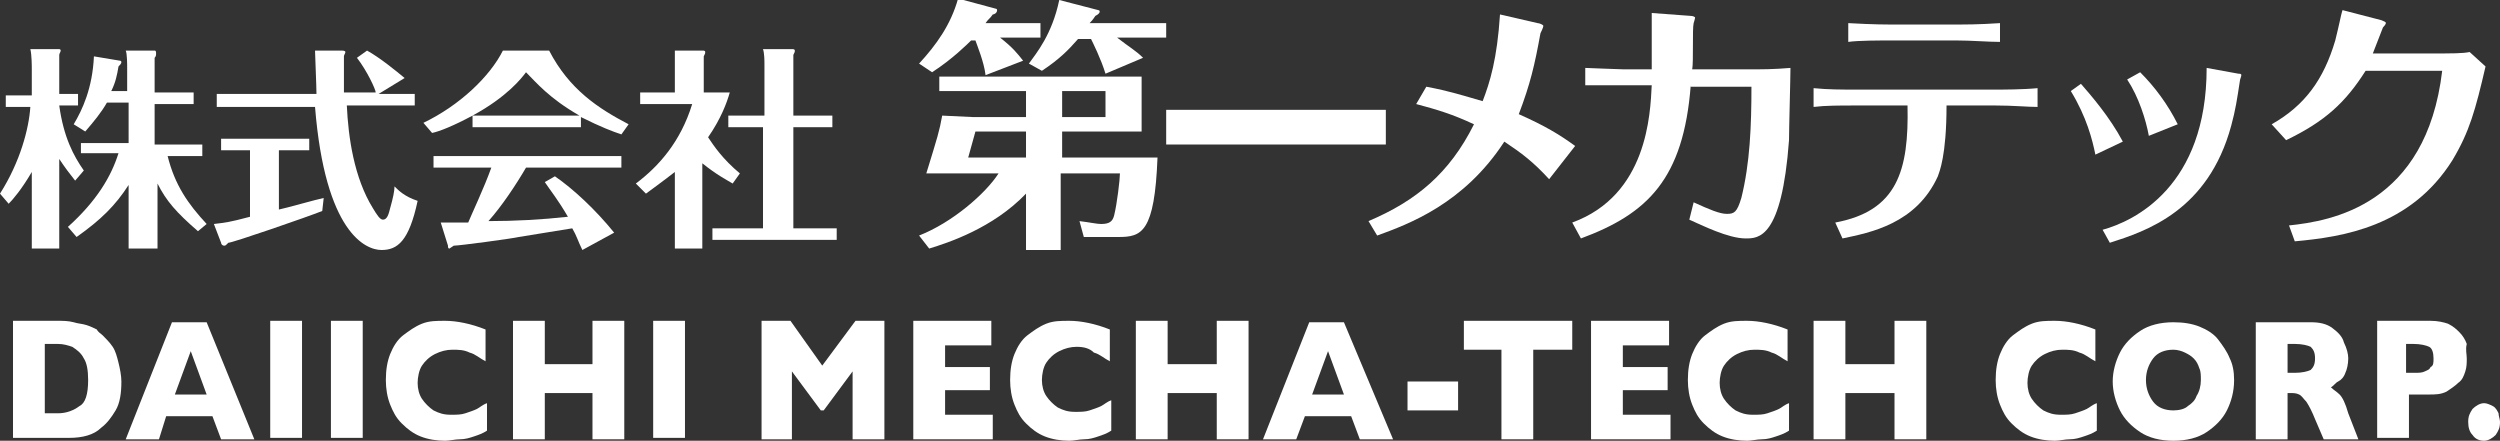
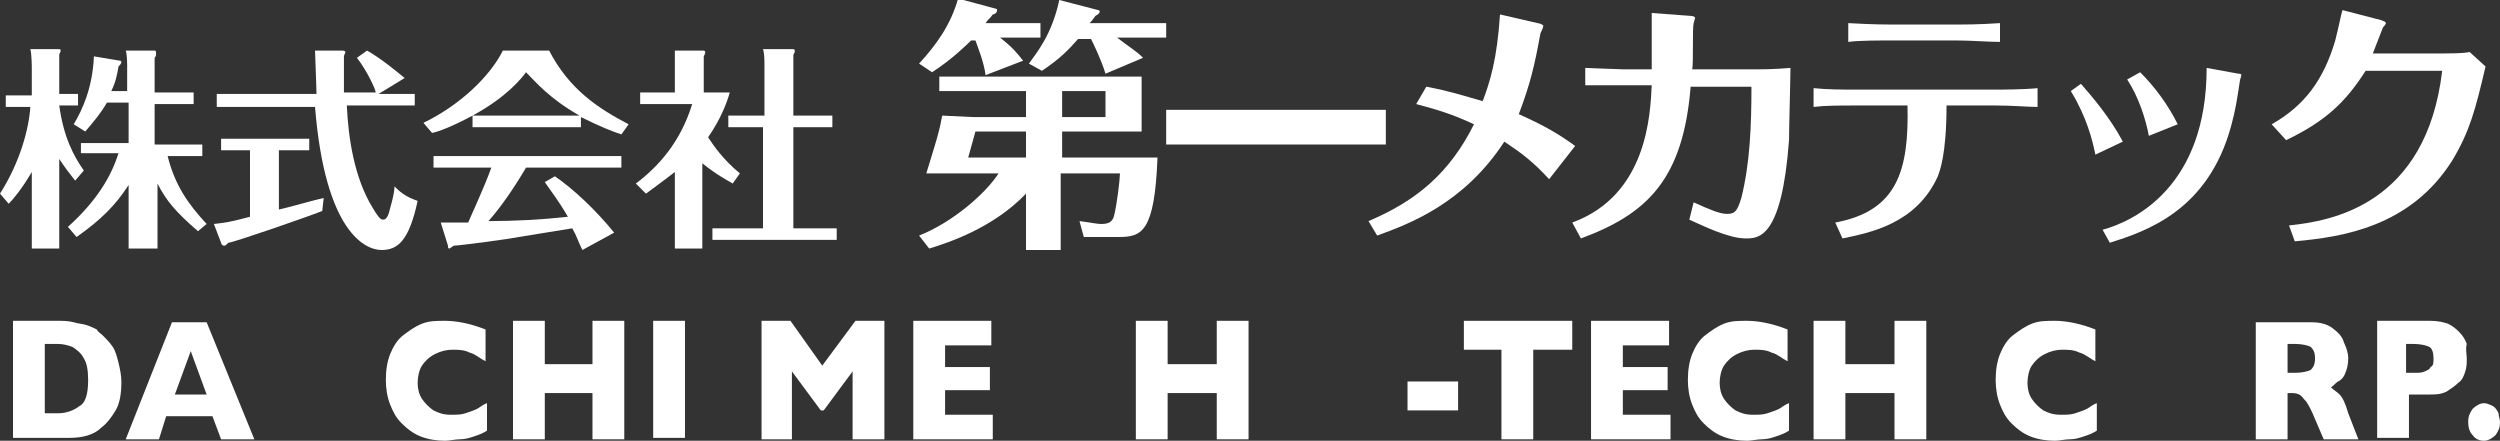
<svg xmlns="http://www.w3.org/2000/svg" version="1.1" x="0px" y="0px" width="173px" height="30.5px" viewBox="0 0 173 30.5" style="enable-background:new 0 0 173 30.5;" xml:space="preserve">
  <rect x="0" y="0" width="173" height="30.5" fill="#333333" stroke="none" />
  <style type="text/css">
	.st0{fill:#ffffff;}
	.st1{fill:#ffffff;}
</style>
  <defs>
</defs>
  <g>
    <path class="st0" d="M5.2,12.5C4.8,12,4.5,11.6,4.1,11v6.2H2.2v-5.3c-0.7,1.2-1.3,1.9-1.6,2.2L0,13.4c1.4-2.2,2-4.5,2.1-6H0.4V6.6   h1.8V4.8c0-0.2,0-1-0.1-1.4l2,0c0.1,0,0.1,0.1,0.1,0.1c0,0.1-0.1,0.2-0.1,0.3v2.7h1.3v0.8H4.1c0.3,2.2,1,3.5,1.7,4.5L5.2,12.5z    M4.7,15.7c2-1.8,3-3.5,3.5-5.1H5.6V9.9h3.3V7.1H7.4C7,7.8,6.5,8.4,5.9,9.1L5.1,8.6c0.6-1,1.3-2.5,1.4-4.7l1.8,0.3   c0.1,0,0.1,0.1,0.1,0.1c0,0.1-0.1,0.2-0.2,0.3C8.1,5.2,8,5.7,7.7,6.3h1.1V4.7c0-0.2,0-1-0.1-1.2l2,0c0.1,0,0.1,0.1,0.1,0.2   c0,0.1,0,0.2-0.1,0.3v2.4h2.7v0.8h-2.7v2.8H14v0.8h-2.4c0.5,2,1.4,3.3,2.7,4.7L13.7,16c-1.5-1.3-2.2-2.1-2.8-3.3v4.5h-2v-4.4   c-0.9,1.4-1.9,2.4-3.6,3.6L4.7,15.7z" />
    <path class="st0" d="M19.3,14.5c0.5-0.1,2.6-0.7,3.1-0.8l-0.1,0.9c-1,0.4-6.2,2.2-6.5,2.2c-0.2,0.2-0.2,0.2-0.3,0.2   c-0.1,0-0.2-0.1-0.2-0.2l-0.5-1.3c0.8-0.1,1-0.1,2.5-0.5v-4.6h-2V9.6h6.1v0.8h-2.1V14.5z M23.6,3.5c0.1,0,0.3,0,0.3,0.1   c0,0.1-0.1,0.2-0.1,0.3c0,1.6,0,2.2,0,2.5h2.2C26,6.2,25.4,4.9,24.7,4l0.7-0.5c0.9,0.5,2,1.4,2.6,1.9l-1.8,1.1h2.5v0.8h-4.7   c0.1,2.2,0.5,5,1.8,7.1c0.3,0.5,0.5,0.8,0.7,0.8c0.3,0,0.4-0.4,0.5-0.8c0.2-0.7,0.3-1.2,0.3-1.5c0.3,0.3,0.7,0.7,1.6,1   c-0.6,2.8-1.4,3.4-2.5,3.4c-1.1,0-3.9-1.2-4.6-9.9H15V6.5h6.9c0-0.5-0.1-2.8-0.1-3L23.6,3.5z" />
    <path class="st0" d="M40.2,8.8h-7.5V8c-1.3,0.7-2.3,1.1-2.8,1.2l-0.6-0.7c2.5-1.2,4.6-3.2,5.5-5H38c1.4,2.7,3.4,4,5.5,5.1L43,9.3   c-0.6-0.2-1.4-0.5-2.8-1.2V8.8z M38.4,12.2c1.3,0.9,2.8,2.3,4.1,3.9l-2.2,1.2c-0.3-0.6-0.4-1-0.7-1.5c-1.2,0.2-2.5,0.4-3.7,0.6   c-0.4,0.1-4.1,0.6-4.5,0.6c0,0-0.3,0.2-0.3,0.2C31,17.2,31,17.1,31,17l-0.5-1.6c0.3,0,1.6,0,1.9,0c0.2-0.5,1.1-2.4,1.6-3.8h-4v-0.8   H43v0.8h-6.6c-0.7,1.2-1.7,2.7-2.6,3.7c1.8,0,3.7-0.1,5.5-0.3c-0.7-1.2-1.2-1.8-1.6-2.4L38.4,12.2z M40.1,8c-2.1-1.2-3-2.3-3.7-3   c-0.3,0.4-1.3,1.7-3.7,3H40.1z" />
    <path class="st0" d="M50.7,12.7c-0.5-0.3-1.1-0.6-2.1-1.4v5.9h-1.9v-5.3c-0.9,0.7-1.6,1.2-2,1.5L44,12.7c1.6-1.2,3.1-2.9,3.9-5.5   h-3.6V6.4h2.4V4.5c0-0.7,0-0.8,0-1l1.9,0c0.1,0,0.2,0,0.2,0.1c0,0.1,0,0.1-0.1,0.3v2.5h1.8c-0.2,0.7-0.6,1.8-1.5,3.1   c0.4,0.6,1,1.5,2.2,2.5L50.7,12.7z M50.4,8.9V8h2.5V4.5c0-0.3,0-0.8-0.1-1.1l2,0c0.1,0,0.2,0,0.2,0.1c0,0.1,0,0.1-0.1,0.3V8h2.7   v0.8h-2.7v7h3v0.8h-8.6v-0.8h3.5v-7H50.4z" />
    <path class="st0" d="M68.2,5.2c-0.1-0.9-0.6-2.1-0.7-2.4h-0.3C67,3,65.9,4.1,64.5,5l-0.9-0.6c1.2-1.3,2.2-2.7,2.7-4.5l2.6,0.7   c0.1,0,0.1,0.1,0.1,0.1c0,0.2-0.2,0.3-0.3,0.3c-0.2,0.3-0.3,0.3-0.5,0.6H72v1h-2.8c0.9,0.7,1.2,1.1,1.6,1.6L68.2,5.2z M71,13.4   c-2.3,2.4-5.4,3.4-6.7,3.8l-0.7-0.9c2.3-0.9,4.6-2.9,5.5-4.3h-5c0.8-2.6,0.9-2.9,1.1-4l2.1,0.1H71V6.3h-6v-1h14v3.8h-5.5v1.8h6.6   c-0.2,5.2-1.1,5.5-2.7,5.5H75l-0.3-1.1c0.8,0.1,1.2,0.2,1.5,0.2c0.6,0,0.8-0.2,0.9-0.6c0.2-0.8,0.4-2.5,0.4-2.9h-4.1v5.3H71V13.4z    M71,9.1h-3.5c-0.2,0.7-0.3,1.1-0.5,1.8h4V9.1z M76.5,5.1c-0.3-1-0.9-2.2-1-2.4h-0.9c-0.7,0.8-1.3,1.4-2.5,2.2l-0.9-0.5   c0.5-0.7,1.6-2,2.1-4.4L76,0.7c0.1,0,0.1,0.1,0.1,0.1c0,0.1-0.1,0.2-0.3,0.3c-0.2,0.3-0.3,0.4-0.4,0.5h5.3v1h-3.4   c0.9,0.7,1.3,0.9,1.8,1.4L76.5,5.1z M73.5,8.1h3V6.3h-3V8.1z" />
    <rect x="80.7" y="7.6" class="st0" width="15.2" height="2.4" />
    <path class="st0" d="M98.7,6c1.6,0.3,2.5,0.6,3.9,1c0.5-1.3,1-2.9,1.2-6l2.6,0.6c0.1,0,0.4,0.1,0.4,0.2c0,0.1-0.2,0.5-0.2,0.5   c-0.4,2.2-0.7,3.5-1.5,5.6c1.8,0.8,2.8,1.4,3.9,2.2l-1.8,2.3c-1.1-1.2-1.9-1.8-3.1-2.6c-2.8,4.3-6.6,5.7-8.8,6.5l-0.6-1   c3.3-1.4,5.6-3.3,7.3-6.7c-1.5-0.7-2.5-1-4-1.4L98.7,6z" />
    <path class="st0" d="M117,5.9c-0.5,6.5-3,8.9-7.6,10.6l-0.6-1.1c5.2-1.9,5.4-7.5,5.5-9.5h-1.8c-0.2,0-2.5,0-2.8,0V4.7   c0.1,0,2.4,0.1,2.7,0.1h1.9c0-0.7,0-3.2,0-3.9l2.7,0.2c0.2,0,0.3,0.1,0.3,0.1c0,0.1-0.1,0.4-0.1,0.4c-0.1,0.4,0,2.7-0.1,3.2h3.7   c1.2,0,1.9,0,3.1-0.1c0,0.7-0.1,4.2-0.1,5c-0.5,6.8-2.1,6.8-3,6.8c-1.2,0-3-0.9-3.9-1.3l0.3-1.2c1.1,0.5,1.8,0.8,2.3,0.8   c0.5,0,0.7-0.1,1-1.1c0.6-2.4,0.7-5,0.7-7.7H117z" />
    <path class="st0" d="M127,15.4c4.3-0.8,5.1-3.6,5-8.1h-3.6c-1.1,0-2.1,0-2.9,0.1V6.1c1,0.1,1.9,0.1,2.9,0.1h9.7   c0.5,0,1.9,0,2.9-0.1v1.3c-0.7,0-1.7-0.1-2.9-0.1h-3.4c0,3.5-0.5,4.6-0.6,4.9c-1.5,3.3-4.7,3.9-6.6,4.3L127,15.4z M131,2.8   c-1,0-2.4,0-3.1,0.1V1.6c1.7,0.1,2.9,0.1,3.1,0.1h4.4c0.3,0,1.6,0,3-0.1v1.3c-0.8,0-2-0.1-3-0.1H131z" />
    <path class="st0" d="M144,5.8c0.7,0.8,2,2.3,2.9,4l-1.9,0.9c-0.2-1-0.6-2.6-1.7-4.4L144,5.8z M154.9,5.1c0.1,0,0.2,0,0.2,0.1   c0,0.1-0.1,0.3-0.1,0.4c-0.2,1.3-0.3,2-0.6,3.1c-1.6,5.9-5.9,7.3-8.4,8.1l-0.5-0.9c2.2-0.6,7.2-3,7.2-11.2L154.9,5.1z M148.1,5   c1,1,1.9,2.2,2.6,3.6l-2,0.8c-0.2-1.1-0.7-2.7-1.5-3.9L148.1,5z" />
    <path class="st0" d="M157.2,8.6c2.3-1.3,3.6-3.1,4.4-5.8c0.3-1.2,0.4-1.8,0.5-2.1l2.7,0.7c0.2,0.1,0.3,0.1,0.3,0.2   c0,0.1-0.2,0.3-0.2,0.3c-0.2,0.5-0.5,1.3-0.7,1.8h3.8c1.8,0,2.4,0,2.9-0.1l1.1,1c-0.7,3-1.1,4.5-2.3,6.5c-2.9,4.6-7.6,5.3-10.9,5.6   l-0.4-1.1c2.9-0.3,9.5-1.4,10.6-10.7h-5.3c-1.4,2.2-2.8,3.5-5.5,4.8L157.2,8.6z" />
  </g>
  <g>
    <path class="st1" d="M8.4,26.4c0,0.8-0.1,1.5-0.4,2c-0.3,0.5-0.6,0.9-1,1.2c-0.5,0.5-1.3,0.7-2.2,0.7H4.7H0.9v-8.1h3   c0.5,0,0.8,0,1.2,0.1c0.3,0.1,0.6,0.1,0.9,0.2c0.3,0.1,0.5,0.2,0.7,0.3C6.8,23,7,23.1,7.1,23.2c0.2,0.2,0.5,0.5,0.7,0.8   c0.2,0.3,0.3,0.7,0.4,1.1C8.3,25.5,8.4,26,8.4,26.4 M6.1,26.3c0-0.7-0.1-1.2-0.3-1.5C5.6,24.4,5.3,24.2,5,24   c-0.3-0.1-0.6-0.2-1-0.2H3.1v4.8H4c0.6,0,1.1-0.2,1.5-0.5C5.9,27.9,6.1,27.3,6.1,26.3" />
    <path class="st1" d="M17.6,30.4h-2.3l-0.6-1.6h-3.2L11,30.4H8.7l3.2-8.1h2.4L17.6,30.4z M14.3,27.3l-1.1-3l-1.1,3H14.3z" />
-     <rect x="18.7" y="22.2" class="st1" width="2.2" height="8.1" />
-     <rect x="22.9" y="22.2" class="st1" width="2.2" height="8.1" />
    <path class="st1" d="M33.7,29.8c-0.3,0.2-0.6,0.3-0.9,0.4c-0.3,0.1-0.6,0.2-1,0.2c-0.3,0-0.7,0.1-1,0.1c-0.6,0-1.2-0.1-1.7-0.3   c-0.5-0.2-0.9-0.5-1.3-0.9c-0.4-0.4-0.6-0.8-0.8-1.3c-0.2-0.5-0.3-1.1-0.3-1.7c0-0.7,0.1-1.3,0.3-1.8c0.2-0.5,0.5-1,0.9-1.3   c0.4-0.3,0.8-0.6,1.3-0.8c0.5-0.2,1-0.2,1.6-0.2c0.8,0,1.8,0.2,2.8,0.6v2.2c-0.4-0.2-0.7-0.5-1.1-0.6c-0.4-0.2-0.8-0.2-1.2-0.2   c-0.4,0-0.8,0.1-1.2,0.3c-0.4,0.2-0.7,0.5-0.9,0.8c-0.2,0.3-0.3,0.8-0.3,1.2c0,0.4,0.1,0.8,0.3,1.1c0.2,0.3,0.5,0.6,0.8,0.8   c0.4,0.2,0.7,0.3,1.2,0.3c0.4,0,0.7,0,1-0.1c0.3-0.1,0.6-0.2,0.8-0.3c0.2-0.1,0.4-0.3,0.7-0.4V29.8z" />
    <polygon class="st1" points="43.2,30.4 41,30.4 41,27.2 37.7,27.2 37.7,30.4 35.5,30.4 35.5,22.2 37.7,22.2 37.7,25.2 41,25.2   41,22.2 43.2,22.2  " />
    <rect x="45.2" y="22.2" class="st1" width="2.2" height="8.1" />
    <polygon class="st1" points="61.2,30.4 59,30.4 59,25.7 57,28.4 56.8,28.4 54.8,25.7 54.8,30.4 52.7,30.4 52.7,22.2 54.7,22.2   56.9,25.3 59.2,22.2 61.2,22.2  " />
    <polygon class="st1" points="68.7,30.4 63.2,30.4 63.2,22.2 68.6,22.2 68.6,23.9 65.4,23.9 65.4,25.4 68.5,25.4 68.5,27 65.4,27   65.4,28.7 68.7,28.7  " />
-     <path class="st1" d="M76.9,29.8c-0.3,0.2-0.6,0.3-0.9,0.4c-0.3,0.1-0.6,0.2-1,0.2c-0.3,0-0.7,0.1-1,0.1c-0.6,0-1.2-0.1-1.7-0.3   c-0.5-0.2-0.9-0.5-1.3-0.9c-0.4-0.4-0.6-0.8-0.8-1.3c-0.2-0.5-0.3-1.1-0.3-1.7c0-0.7,0.1-1.3,0.3-1.8c0.2-0.5,0.5-1,0.9-1.3   c0.4-0.3,0.8-0.6,1.3-0.8c0.5-0.2,1-0.2,1.6-0.2c0.8,0,1.8,0.2,2.8,0.6v2.2c-0.4-0.2-0.7-0.5-1.1-0.6C75.4,24.1,75,24,74.5,24   c-0.4,0-0.8,0.1-1.2,0.3c-0.4,0.2-0.7,0.5-0.9,0.8c-0.2,0.3-0.3,0.8-0.3,1.2c0,0.4,0.1,0.8,0.3,1.1c0.2,0.3,0.5,0.6,0.8,0.8   c0.4,0.2,0.7,0.3,1.2,0.3c0.4,0,0.7,0,1-0.1c0.3-0.1,0.6-0.2,0.8-0.3c0.2-0.1,0.4-0.3,0.7-0.4V29.8z" />
    <polygon class="st1" points="86.4,30.4 84.2,30.4 84.2,27.2 80.8,27.2 80.8,30.4 78.6,30.4 78.6,22.2 80.8,22.2 80.8,25.2   84.2,25.2 84.2,22.2 86.4,22.2  " />
-     <path class="st1" d="M96.4,30.4h-2.3l-0.6-1.6h-3.2l-0.6,1.6h-2.3l3.2-8.1h2.4L96.4,30.4z M93,27.3l-1.1-3l-1.1,3H93z" />
    <rect x="97.4" y="26.4" class="st1" width="3.5" height="2" />
    <polygon class="st1" points="108.8,24.2 106.1,24.2 106.1,30.4 103.9,30.4 103.9,24.2 101.3,24.2 101.3,22.2 108.8,22.2  " />
    <polygon class="st1" points="115.6,30.4 110.1,30.4 110.1,22.2 115.5,22.2 115.5,23.9 112.3,23.9 112.3,25.4 115.4,25.4 115.4,27   112.3,27 112.3,28.7 115.6,28.7  " />
    <path class="st1" d="M123.8,29.8c-0.3,0.2-0.6,0.3-0.9,0.4c-0.3,0.1-0.6,0.2-1,0.2c-0.3,0-0.7,0.1-1,0.1c-0.6,0-1.2-0.1-1.7-0.3   c-0.5-0.2-0.9-0.5-1.3-0.9c-0.4-0.4-0.6-0.8-0.8-1.3c-0.2-0.5-0.3-1.1-0.3-1.7c0-0.7,0.1-1.3,0.3-1.8c0.2-0.5,0.5-1,0.9-1.3   c0.4-0.3,0.8-0.6,1.3-0.8c0.5-0.2,1-0.2,1.6-0.2c0.8,0,1.8,0.2,2.8,0.6v2.2c-0.4-0.2-0.7-0.5-1.1-0.6c-0.4-0.2-0.8-0.2-1.2-0.2   c-0.4,0-0.8,0.1-1.2,0.3c-0.4,0.2-0.7,0.5-0.9,0.8c-0.2,0.3-0.3,0.8-0.3,1.2c0,0.4,0.1,0.8,0.3,1.1c0.2,0.3,0.5,0.6,0.8,0.8   c0.4,0.2,0.7,0.3,1.2,0.3c0.4,0,0.7,0,1-0.1c0.3-0.1,0.6-0.2,0.8-0.3c0.2-0.1,0.4-0.3,0.7-0.4V29.8z" />
    <polygon class="st1" points="133.3,30.4 131.1,30.4 131.1,27.2 127.7,27.2 127.7,30.4 125.5,30.4 125.5,22.2 127.7,22.2   127.7,25.2 131.1,25.2 131.1,22.2 133.3,22.2  " />
    <path class="st1" d="M145.1,29.8c-0.3,0.2-0.6,0.3-0.9,0.4c-0.3,0.1-0.6,0.2-1,0.2c-0.3,0-0.7,0.1-1,0.1c-0.6,0-1.2-0.1-1.7-0.3   c-0.5-0.2-0.9-0.5-1.3-0.9c-0.4-0.4-0.6-0.8-0.8-1.3c-0.2-0.5-0.3-1.1-0.3-1.7c0-0.7,0.1-1.3,0.3-1.8c0.2-0.5,0.5-1,0.9-1.3   c0.4-0.3,0.8-0.6,1.3-0.8c0.5-0.2,1-0.2,1.6-0.2c0.8,0,1.8,0.2,2.8,0.6v2.2c-0.4-0.2-0.7-0.5-1.1-0.6c-0.4-0.2-0.8-0.2-1.2-0.2   c-0.4,0-0.8,0.1-1.2,0.3c-0.4,0.2-0.7,0.5-0.9,0.8c-0.2,0.3-0.3,0.8-0.3,1.2c0,0.4,0.1,0.8,0.3,1.1c0.2,0.3,0.5,0.6,0.8,0.8   c0.4,0.2,0.7,0.3,1.2,0.3c0.4,0,0.7,0,1-0.1c0.3-0.1,0.6-0.2,0.8-0.3c0.2-0.1,0.4-0.3,0.7-0.4V29.8z" />
-     <path class="st1" d="M154.6,26.3c0,0.8-0.2,1.5-0.5,2.1c-0.3,0.6-0.8,1.1-1.4,1.5c-0.6,0.4-1.4,0.6-2.3,0.6c-0.9,0-1.7-0.2-2.3-0.6   c-0.6-0.4-1.1-0.9-1.4-1.5c-0.3-0.6-0.5-1.3-0.5-2c0-0.7,0.2-1.4,0.5-2c0.3-0.6,0.8-1.1,1.4-1.5c0.6-0.4,1.4-0.6,2.3-0.6   c0.7,0,1.3,0.1,1.8,0.3c0.5,0.2,1,0.5,1.3,0.9c0.3,0.4,0.6,0.8,0.8,1.3C154.5,25.2,154.6,25.7,154.6,26.3 M152.3,26.3   c0-0.3,0-0.6-0.1-0.8c-0.1-0.3-0.2-0.5-0.4-0.7c-0.2-0.2-0.4-0.3-0.6-0.4c-0.2-0.1-0.5-0.2-0.8-0.2c-0.6,0-1.1,0.2-1.4,0.6   c-0.3,0.4-0.5,0.9-0.5,1.5c0,0.6,0.2,1.1,0.5,1.5c0.3,0.4,0.8,0.6,1.4,0.6c0.4,0,0.8-0.1,1-0.3c0.3-0.2,0.5-0.4,0.6-0.7   C152.2,27.1,152.3,26.7,152.3,26.3" />
    <path class="st1" d="M163.2,30.4h-2.4l-0.6-1.4c-0.2-0.5-0.4-0.9-0.6-1.2c-0.2-0.2-0.3-0.4-0.5-0.5c-0.2-0.1-0.4-0.1-0.6-0.1h-0.2   v3.2h-2.2v-8.1h3.8c0.6,0,1.1,0.1,1.5,0.4c0.4,0.3,0.7,0.6,0.8,1c0.2,0.4,0.3,0.8,0.3,1.1c0,0.4-0.1,0.8-0.2,1   c-0.1,0.3-0.3,0.5-0.5,0.6c-0.2,0.1-0.3,0.3-0.5,0.4c0.2,0.2,0.4,0.3,0.6,0.5c0.2,0.2,0.4,0.6,0.6,1.3L163.2,30.4z M160.2,24.8   c0-0.4-0.1-0.6-0.3-0.8c-0.2-0.1-0.6-0.2-1.1-0.2h-0.5v2h0.5c0.5,0,0.9-0.1,1.1-0.2C160.1,25.4,160.2,25.2,160.2,24.8" />
    <path class="st1" d="M170.7,24.8c0,0.3,0,0.6-0.1,0.9c-0.1,0.3-0.2,0.6-0.5,0.8c-0.2,0.2-0.5,0.4-0.8,0.6c-0.4,0.2-0.8,0.2-1.2,0.2   h-1.4v3h-2.2v-8.1h3.7c0.5,0,0.9,0.1,1.2,0.2c0.4,0.2,0.6,0.4,0.8,0.6c0.2,0.2,0.4,0.5,0.5,0.8C170.6,24.2,170.7,24.5,170.7,24.8    M168.4,24.8c0-0.4-0.1-0.7-0.3-0.8c-0.2-0.1-0.6-0.2-1.1-0.2h-0.5v2h0.5c0.4,0,0.6,0,0.8-0.1c0.2-0.1,0.3-0.1,0.4-0.3   C168.4,25.3,168.4,25.1,168.4,24.8" />
    <path class="st1" d="M173,29.2c0,0.4-0.1,0.6-0.3,0.9c-0.2,0.2-0.5,0.4-0.8,0.4c-0.3,0-0.6-0.1-0.8-0.4c-0.2-0.2-0.3-0.5-0.3-0.9   c0-0.4,0.1-0.6,0.3-0.9c0.2-0.2,0.5-0.4,0.8-0.4c0.2,0,0.4,0.1,0.6,0.2c0.2,0.1,0.3,0.3,0.4,0.5C172.9,28.8,173,29,173,29.2" />
  </g>
</svg>